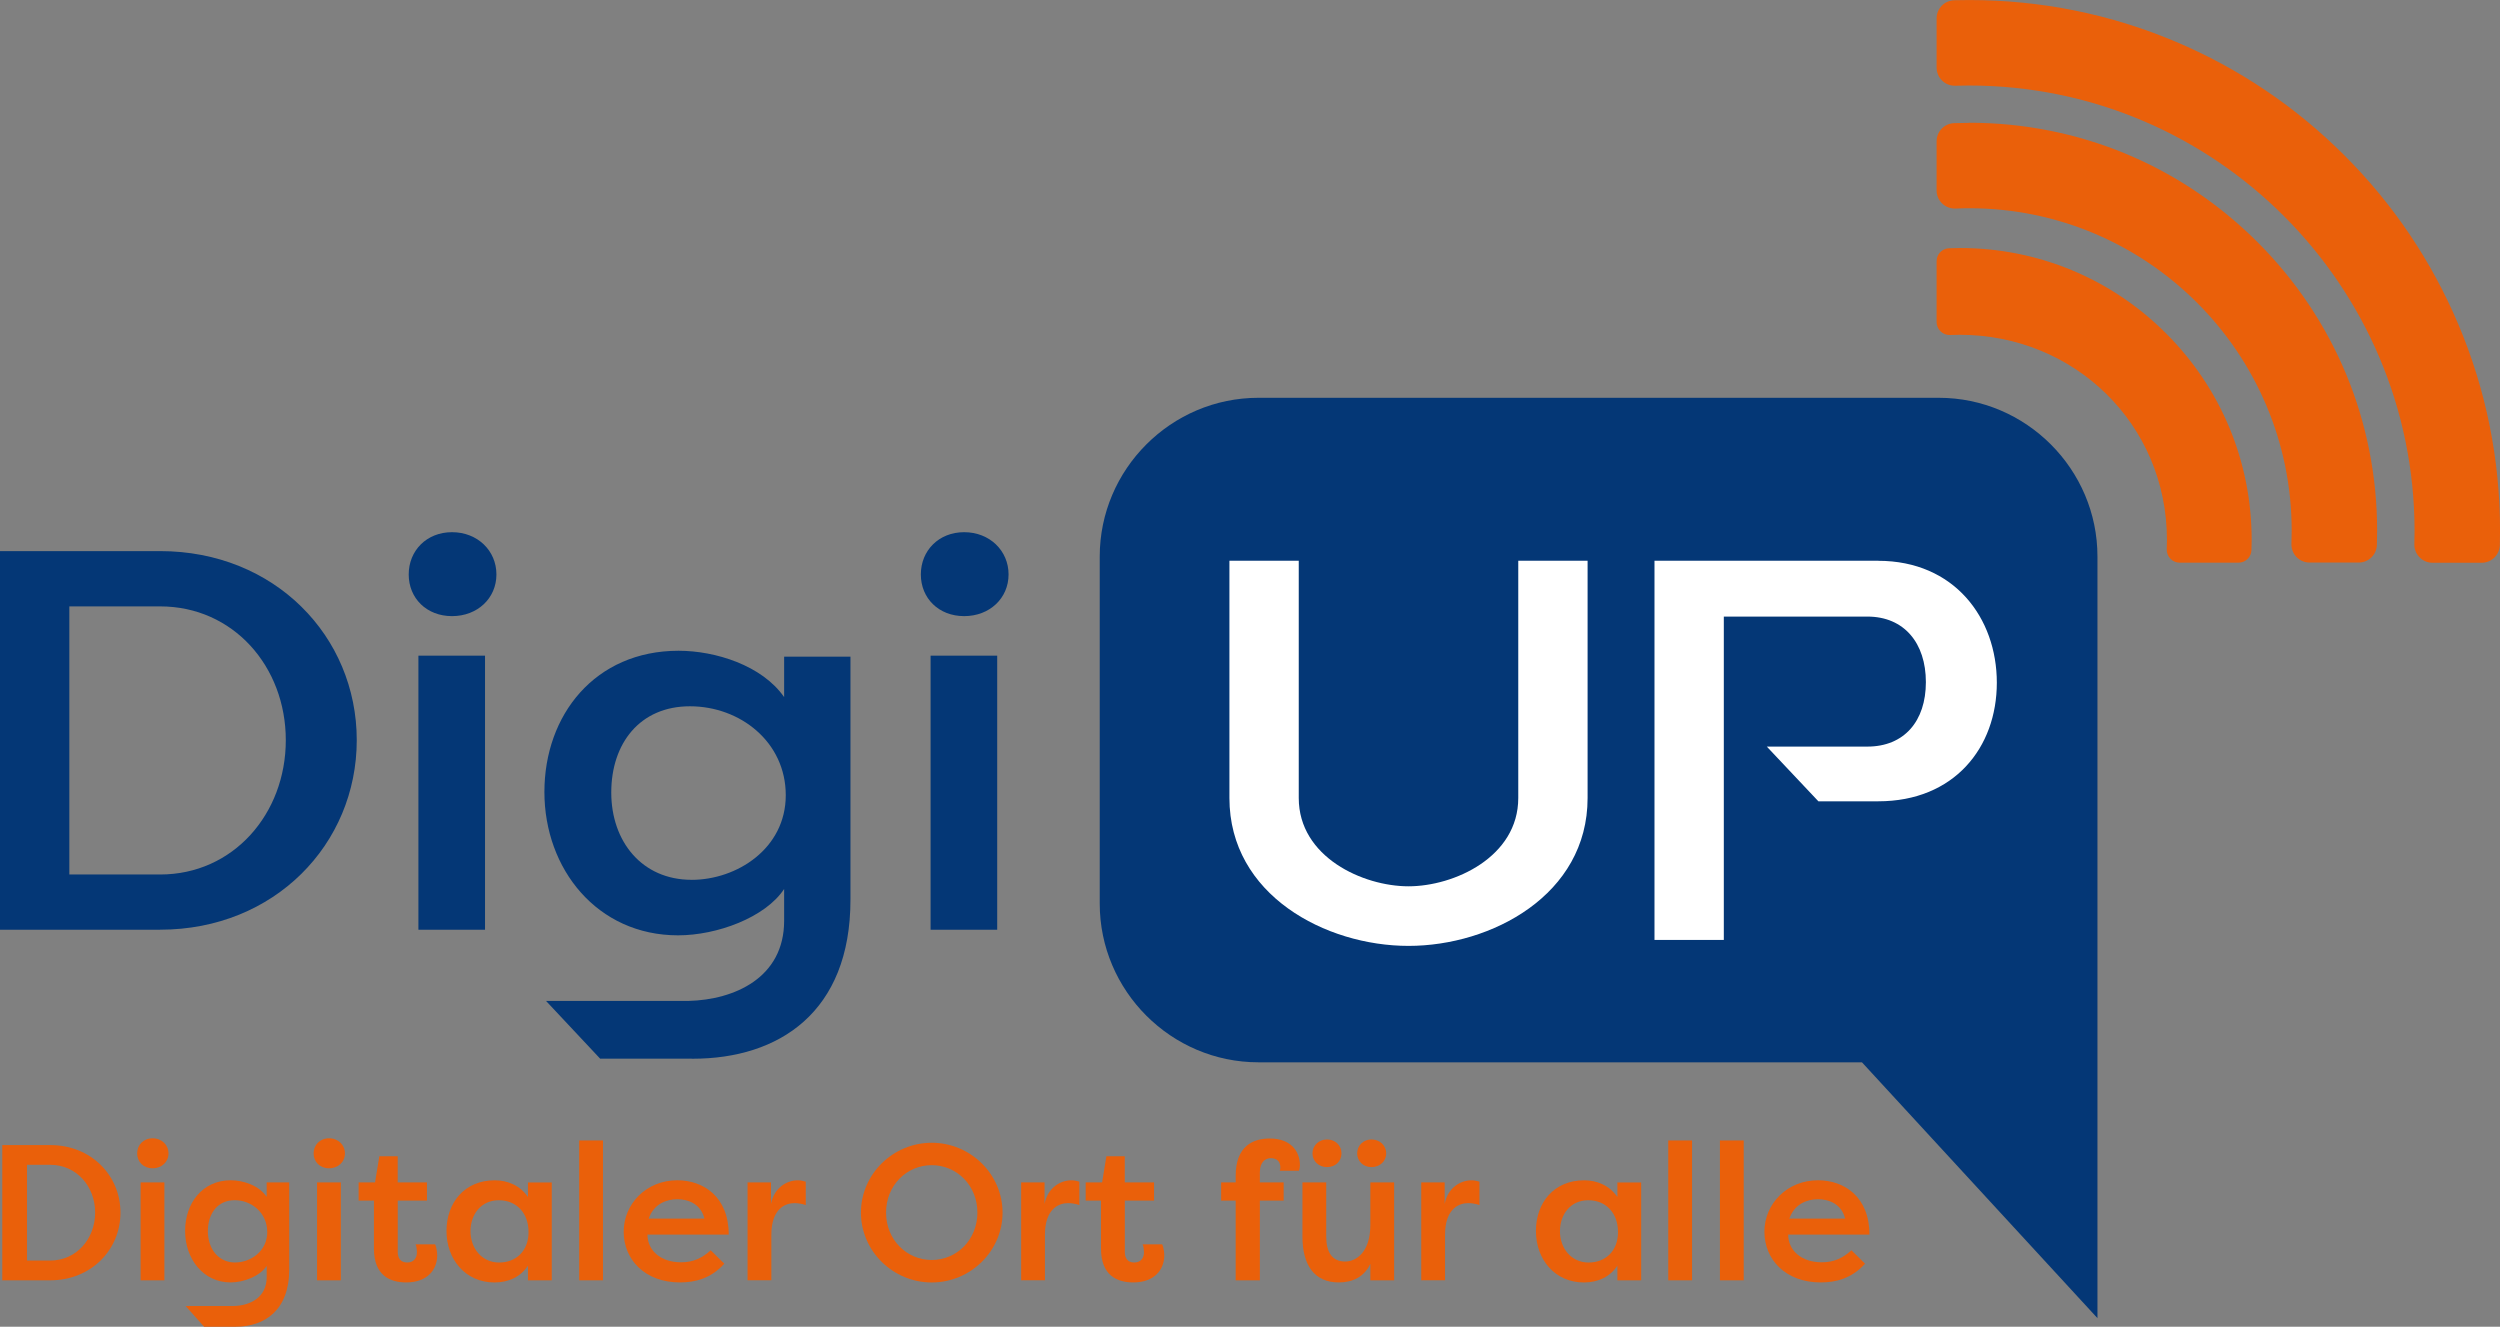
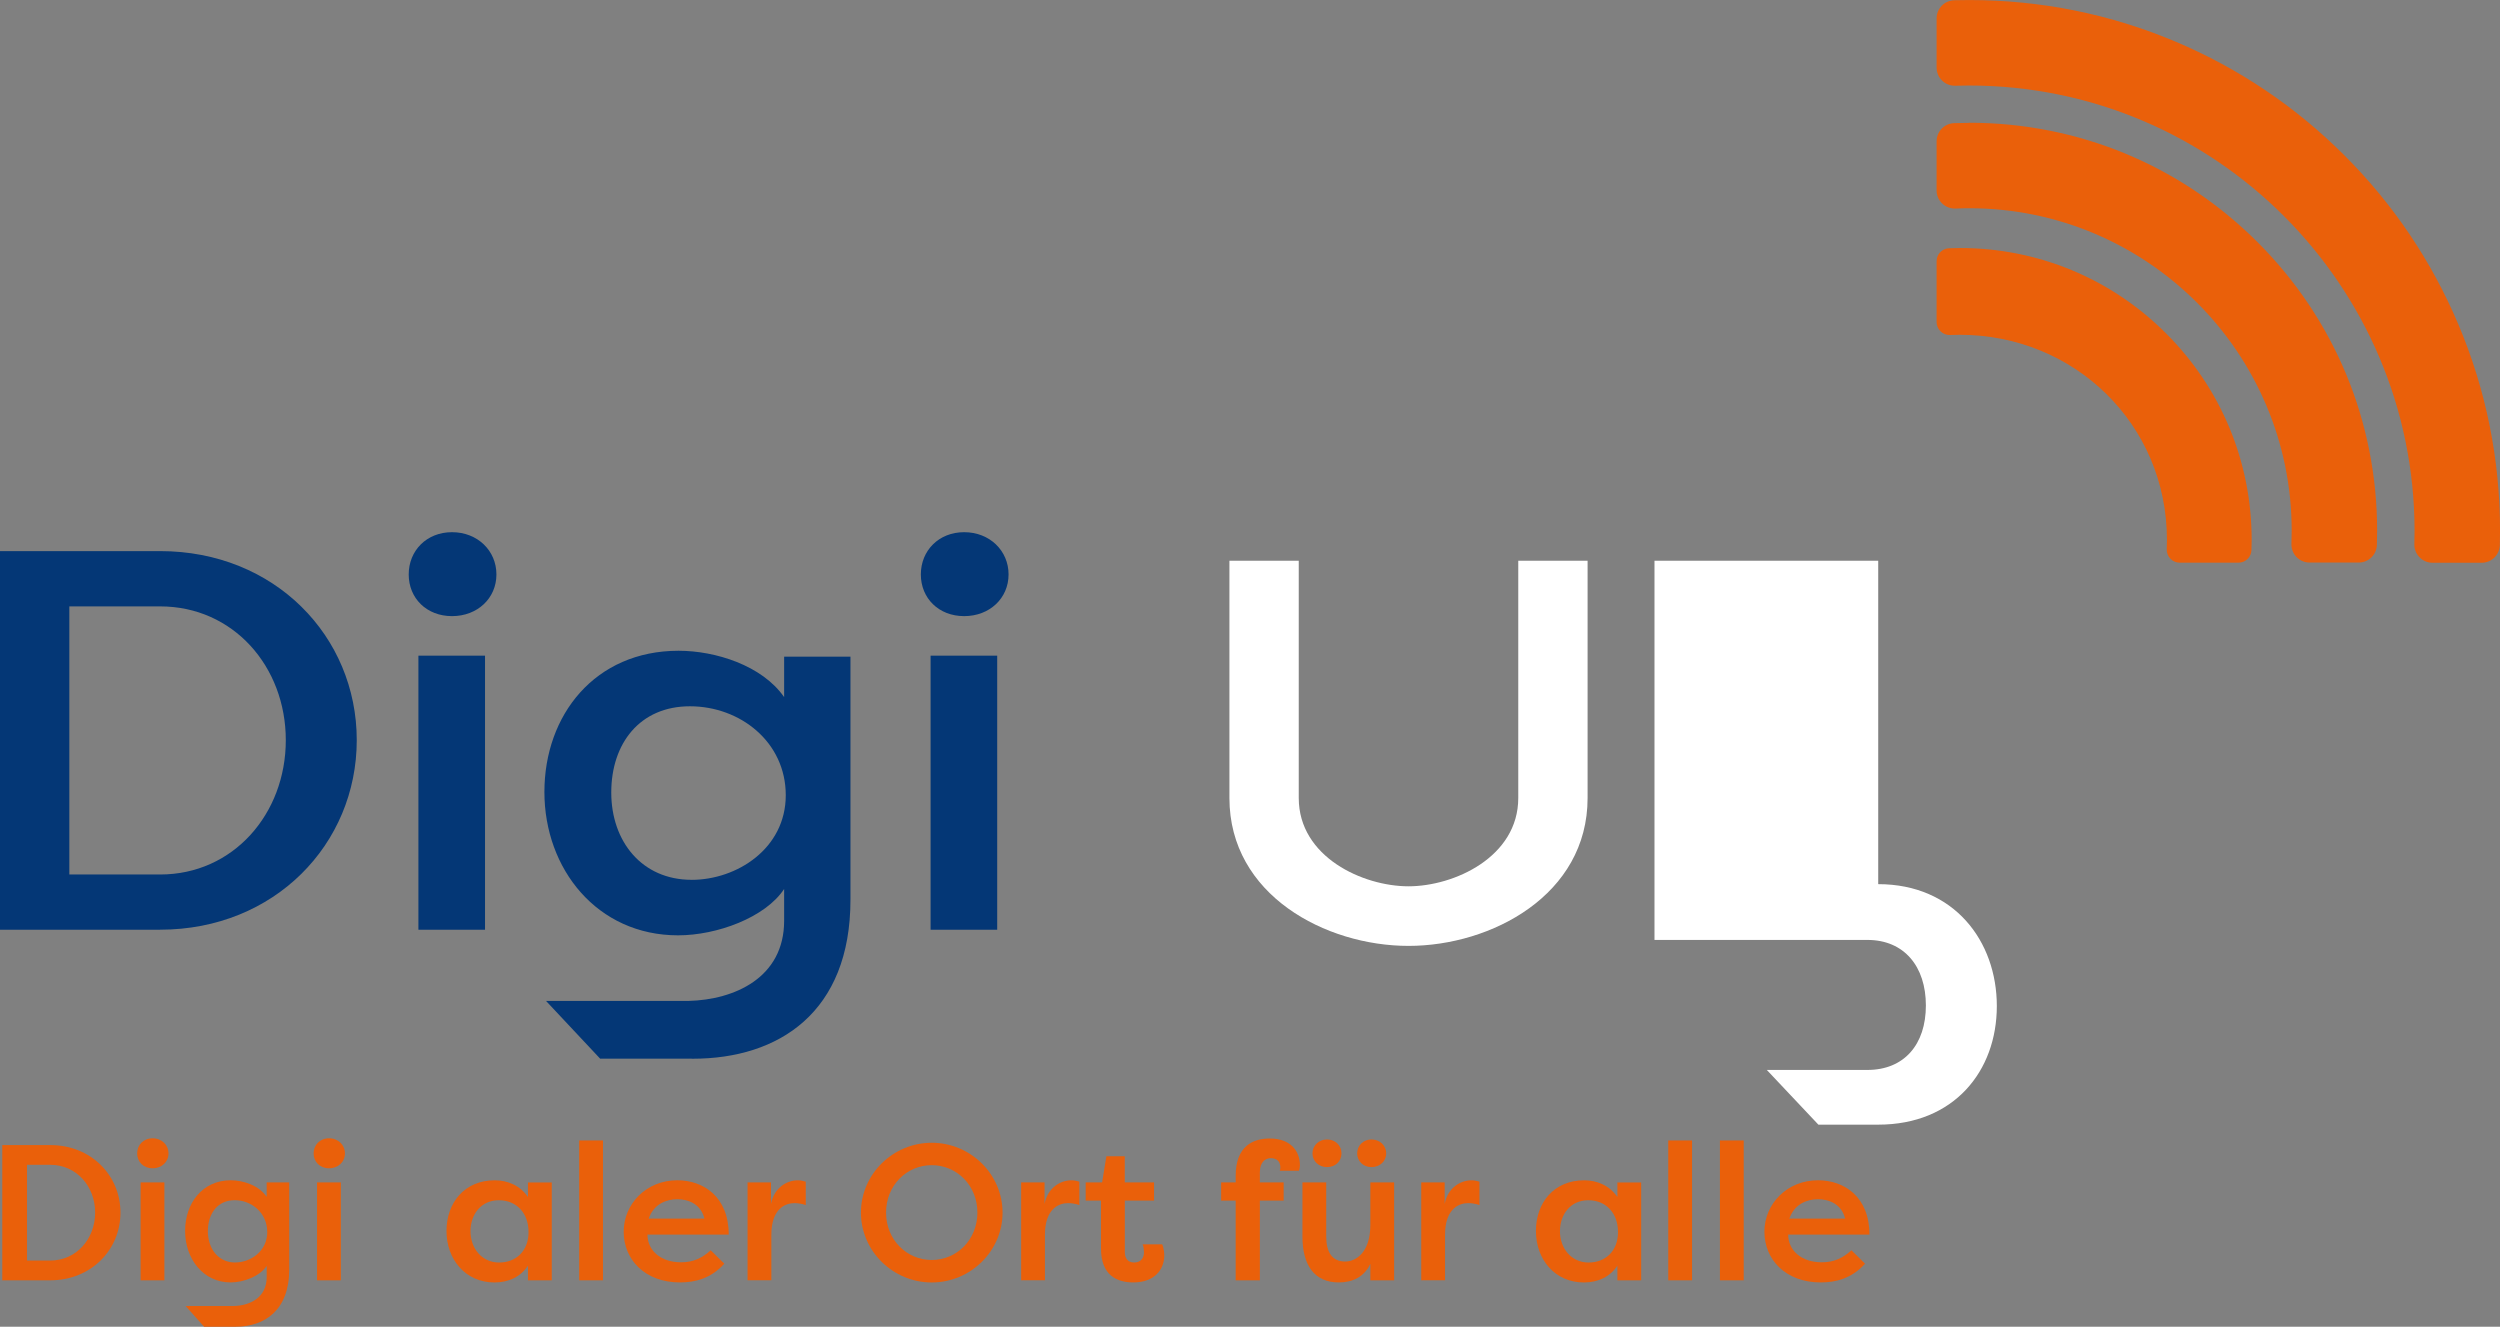
<svg xmlns="http://www.w3.org/2000/svg" version="1.1" viewBox="0 0 615.9 326.85">
  <rect x="0" y="0" width="615.9" height="326.85" fill="#808080" stroke="none" />
  <defs>
    <style> .st0 { fill: #043776; } .st1 { fill: #ea600a; } .st2 { fill: #fff; } .st3 { fill: #e62184; opacity: .2; } .st4 { display: none; } </style>
  </defs>
  <g id="Ebene_1">
    <g>
-       <path class="st0" d="M310.03,261.71h148.68s58.02,63.03,58.02,63.03v-187.64c0-21.51-17.6-39.1-39.1-39.1h-167.6c-21.51,0-39.1,17.6-39.1,39.1v85.51c0,21.51,17.6,39.1,39.1,39.1Z" />
      <path class="st2" d="M479.53,130.56" />
      <path class="st0" d="M39.45,229.05H0v-93.28h39.45c28.16,0,48.44,20.95,48.44,46.57s-20.28,46.7-48.44,46.7ZM39.45,149.39h-22.37v66.05h22.37c18.01,0,30.96-14.94,30.96-33.09s-12.95-32.96-30.96-32.96Z" />
      <path class="st0" d="M111.36,131.11c6.27,0,10.94,4.54,10.94,10.41s-4.67,10.27-10.94,10.27-10.67-4.41-10.67-10.27,4.4-10.41,10.67-10.41ZM103.08,229.05v-67.52h16.41v67.52h-16.41Z" />
      <path class="st0" d="M237.53,131.11c6.27,0,10.94,4.54,10.94,10.41s-4.67,10.27-10.94,10.27-10.67-4.41-10.67-10.27,4.4-10.41,10.67-10.41ZM229.26,229.05v-67.52h16.41v67.52h-16.41Z" />
      <path class="st2" d="M391.12,138.15v58.45c0,23.89-23.7,36.43-44.12,36.43s-44.12-12.54-44.12-36.43v-58.45h17.08v58.45c0,14.55,15.83,21.75,27.04,21.75s27.04-7.2,27.04-21.75v-58.45h17.08Z" />
-       <path class="st2" d="M462.72,138.15h-55.12v93.41h17.08v-79.66h35.37c9.07,0,14.41,6.54,14.41,16.15s-5.34,15.88-14.41,15.88h-24.78l12.71,13.48h14.74c18.68,0,29.22-13.21,29.22-29.22s-10.54-30.03-29.22-30.03Z" />
+       <path class="st2" d="M462.72,138.15h-55.12v93.41h17.08h35.37c9.07,0,14.41,6.54,14.41,16.15s-5.34,15.88-14.41,15.88h-24.78l12.71,13.48h14.74c18.68,0,29.22-13.21,29.22-29.22s-10.54-30.03-29.22-30.03Z" />
      <path class="st0" d="M193.18,161.78v9.96c-5.44-7.83-16.97-11.42-26-11.42-20.58,0-33.06,15.8-33.06,34.79s13.01,35.32,32.93,35.32c9.56,0,21.49-4.38,26.13-11.42v7.83c0,14.06-12.26,19.46-23.55,19.75h-35.11l13.34,14.23h22.06s0-.02,0-.02c.25,0,.47.03.72.03,21.24,0,38.88-11.42,38.88-39.17v-59.88h-16.33ZM170.37,216.75c-12.22,0-19.78-9.43-19.78-21.51s7.03-21.24,19.38-21.24,23.61,8.76,23.61,21.91-12.06,20.85-23.21,20.85Z" />
      <path class="st1" d="M485.13,30.27c-1.12,0-2.34.02-3.72.07-2.4.09-4.31,2.06-4.31,4.46v12.12c0,1.22.5,2.38,1.38,3.22.83.8,1.94,1.24,3.09,1.24.06,0,.12,0,.19,0,1.23-.05,2.33-.08,3.37-.08,43.81,0,79.45,35.64,79.45,79.45,0,1.04-.02,2.12-.06,3.2-.05,1.21.4,2.4,1.24,3.27.84.88,2.01,1.37,3.22,1.37h12.12c2.41,0,4.38-1.91,4.47-4.31.04-1.22.06-2.4.06-3.53,0-26.85-10.45-52.08-29.44-71.07-18.98-18.98-44.22-29.44-71.07-29.44Z" />
      <path class="st1" d="M605.62,79.87c-6.59-15.57-16.01-29.56-28.02-41.56-12.01-12.01-25.99-21.43-41.56-28.02-16.13-6.82-33.26-10.28-50.91-10.28-1.18,0-2.42.02-3.68.05-2.42.07-4.35,2.05-4.35,4.47v12.12c0,1.21.49,2.37,1.36,3.21.83.81,1.95,1.26,3.11,1.26.05,0,.09,0,.14,0,1.18-.04,2.33-.05,3.42-.05,60.5,0,109.72,49.22,109.72,109.72,0,1.06-.02,2.15-.05,3.25-.04,1.21.42,2.38,1.26,3.24.84.87,2,1.36,3.21,1.36h12.12c2.42,0,4.4-1.93,4.47-4.35.03-1.25.05-2.39.05-3.5,0-17.65-3.46-34.78-10.28-50.91Z" />
      <path class="st1" d="M482.84,61.11c-.8,0-1.67.02-2.66.05-1.72.06-3.08,1.47-3.08,3.19v14.98c0,.87.36,1.7.98,2.31.6.57,1.39.89,2.21.89.04,0,.09,0,.13,0,.88-.04,1.67-.05,2.41-.05,28.16,0,51.02,21.99,51.02,50.53,0,.74-.02,1.51-.05,2.29-.03.87.29,1.71.89,2.34.6.63,1.43.98,2.3.98h14.49c1.72,0,3.13-1.36,3.19-3.09.03-.87.05-1.72.05-2.53,0-19.2-7.48-37.26-21.06-50.84-13.58-13.58-31.63-21.06-50.84-21.06Z" />
      <g>
        <path class="st1" d="M12.38,315.42H.56v-33.32h11.82c10.06,0,17.3,7.48,17.3,16.64s-7.24,16.68-17.3,16.68ZM12.38,286.96h-5.72v23.59h5.72c6.44,0,11.06-5.34,11.06-11.82s-4.62-11.77-11.06-11.77Z" />
        <path class="st1" d="M37.6,280.43c2.24,0,3.91,1.62,3.91,3.72s-1.67,3.67-3.91,3.67-3.81-1.57-3.81-3.67,1.57-3.72,3.81-3.72ZM34.64,315.42v-24.12h5.86v24.12h-5.86Z" />
        <path class="st1" d="M81.07,280.43c2.24,0,3.91,1.62,3.91,3.72s-1.67,3.67-3.91,3.67-3.81-1.57-3.81-3.67,1.57-3.72,3.81-3.72ZM78.11,315.42v-24.12h5.86v24.12h-5.86Z" />
-         <path class="st1" d="M97.99,291.3h7.2v4.48h-7.2v12.63c0,1.48.62,2.62,2.34,2.62,1.48,0,2.38-1,2.38-2.48,0-.52-.09-1.48-.33-2h4.81c.43.91.52,2.29.52,2.72,0,3.53-2.43,6.67-7.63,6.67-4,0-7.96-1.72-7.96-8.34v-11.82h-3.77v-4.48h4.05l1.05-6.44h4.53v6.44Z" />
        <path class="st1" d="M135.93,291.3v24.12h-5.86v-3.62c-1.72,2.67-4.67,4.15-8.25,4.15-7.15,0-11.82-5.67-11.82-12.68s4.48-12.49,11.87-12.49c3.24,0,6.24,1.29,8.2,4.1v-3.57h5.86ZM123.01,311.03c4,0,7.2-2.72,7.2-7.48s-3-7.86-7.34-7.86-6.96,3.48-6.96,7.63,2.72,7.72,7.1,7.72Z" />
        <path class="st1" d="M142.69,315.42v-34.46h5.86v34.46h-5.86Z" />
        <path class="st1" d="M178.44,311.32c-3.24,3.62-7.15,4.62-10.92,4.62-8.63,0-13.87-5.62-13.87-12.49s5.58-12.68,13.2-12.68c6.48,0,12.68,4.1,12.68,13.39h-20.02c0,3.81,3.15,6.82,8.29,6.82,3.05,0,5.24-1.1,7.29-2.96l3.34,3.29ZM159.81,300.21h13.73c-.91-3.72-4.15-4.77-6.67-4.77s-5.77,1.05-7.06,4.77Z" />
        <path class="st1" d="M189.93,296.64c.76-4.1,4-5.86,6.58-5.86.81,0,1.29.14,2,.33v5.77c-.9-.33-2-.48-2.76-.48-2.14,0-5.72,1.19-5.72,7.86v11.15h-5.86v-24.12h5.77v5.34Z" />
        <path class="st1" d="M229.54,281.53c9.53,0,17.45,7.72,17.45,17.21s-7.91,17.21-17.45,17.21-17.44-7.72-17.44-17.21,7.91-17.21,17.44-17.21ZM229.54,310.41c6.15,0,11.25-4.96,11.25-11.68s-5.1-11.68-11.25-11.68-11.25,4.96-11.25,11.68,5.1,11.68,11.25,11.68Z" />
        <path class="st1" d="M257.33,296.64c.76-4.1,4-5.86,6.58-5.86.81,0,1.29.14,2,.33v5.77c-.91-.33-2-.48-2.76-.48-2.14,0-5.72,1.19-5.72,7.86v11.15h-5.86v-24.12h5.77v5.34Z" />
        <path class="st1" d="M277.11,291.3h7.2v4.48h-7.2v12.63c0,1.48.62,2.62,2.34,2.62,1.48,0,2.38-1,2.38-2.48,0-.52-.1-1.48-.33-2h4.81c.43.91.52,2.29.52,2.72,0,3.53-2.43,6.67-7.63,6.67-4,0-7.96-1.72-7.96-8.34v-11.82h-3.77v-4.48h4.05l1.05-6.44h4.53v6.44Z" />
        <path class="st1" d="M310.38,291.3h5.86v4.48h-5.86v19.64h-5.96v-19.64h-3.58v-4.48h3.58v-1.62c0-7.39,4.34-9.2,8.39-9.2,5.19,0,7.44,3.15,7.44,6.62,0,.14-.05.81-.24,1.33h-4.72c.09-.24.14-.53.14-.81,0-1.52-.91-2.29-2.38-2.29s-2.67,1.14-2.67,3.43v2.53Z" />
        <path class="st1" d="M343.46,315.42h-5.86v-4.05c-1.52,3.19-4.34,4.57-7.77,4.57-6.05,0-8.96-4.29-8.96-11.3v-13.35h5.86v13.3c0,3.96,1.48,6.2,4.67,6.2,2.67,0,6.2-2.24,6.2-9.06v-10.44h5.86v24.12ZM326.92,280.72c2.05,0,3.57,1.48,3.57,3.43s-1.52,3.38-3.57,3.38-3.58-1.48-3.58-3.38,1.53-3.43,3.58-3.43ZM337.88,280.72c2.05,0,3.62,1.48,3.62,3.43s-1.57,3.38-3.62,3.38-3.53-1.48-3.53-3.38,1.48-3.43,3.53-3.43Z" />
        <path class="st1" d="M355.9,296.64c.76-4.1,4-5.86,6.58-5.86.81,0,1.29.14,2,.33v5.77c-.91-.33-2-.48-2.76-.48-2.14,0-5.72,1.19-5.72,7.86v11.15h-5.86v-24.12h5.77v5.34Z" />
        <path class="st1" d="M410.99,315.42v-34.46h5.86v34.46h-5.86Z" />
        <path class="st1" d="M423.72,315.42v-34.46h5.86v34.46h-5.86Z" />
        <path class="st1" d="M459.47,311.32c-3.24,3.62-7.15,4.62-10.92,4.62-8.63,0-13.87-5.62-13.87-12.49s5.58-12.68,13.2-12.68c6.48,0,12.68,4.1,12.68,13.39h-20.02c0,3.81,3.15,6.82,8.29,6.82,3.05,0,5.24-1.1,7.29-2.96l3.34,3.29ZM440.83,300.21h13.73c-.91-3.72-4.15-4.77-6.67-4.77s-5.77,1.05-7.06,4.77Z" />
        <path class="st1" d="M65.7,291.3v3.57c-1.85-2.81-5.77-4.1-8.85-4.1-7,0-11.25,5.67-11.25,12.49s4.43,12.68,11.21,12.68c3.25,0,7.31-1.57,8.89-4.1v2.81c0,5.05-4.17,6.99-8.02,7.09h-11.95l4.54,5.11h7.51s0,0,0,0c.08,0,.16,0,.24,0,7.23,0,13.23-4.1,13.23-14.06v-21.5h-5.56ZM57.94,311.03c-4.16,0-6.73-3.39-6.73-7.72s2.39-7.63,6.6-7.63,8.03,3.15,8.03,7.86-4.1,7.48-7.9,7.48Z" />
        <path class="st1" d="M404.32,291.3v24.12h-5.86v-3.62c-1.72,2.67-4.67,4.15-8.25,4.15-7.15,0-11.82-5.67-11.82-12.68s4.48-12.49,11.87-12.49c3.24,0,6.24,1.29,8.2,4.1v-3.57h5.86ZM391.41,311.03c4,0,7.2-2.72,7.2-7.48s-3-7.86-7.34-7.86-6.96,3.48-6.96,7.63,2.72,7.72,7.1,7.72Z" />
      </g>
    </g>
  </g>
  <g id="Ebene_2" class="st4">
    <path class="st3" d="M626.37,27.67h-45.61c-5.16,0-21.49.12-30.06.19-10.58-9.77-25.28-15.83-41.53-15.83-32.23,0-58.36,23.82-58.36,53.21,0,5.99,1.1,11.74,3.1,17.12,1.64,5.66,3.95,11.09,7.02,16.27,2.49,4.2,5.12,8.28,8.24,12.06,3.17,3.85,6.44,7.63,10.07,11.04,5.49,5.16,11.24,10.02,17.5,14.24,3.09,2.09,6.12,4.28,9.47,5.97.3.15.64.5.95.24.41-.35.02-.73-.16-1.06-.93-1.65-1.92-3.27-2.8-4.95-2.31-4.42-4.61-8.84-5.14-13.93-.31-3,.7-4.12,3.73-4.12,0,0,0,0,.01,0,2.1.21,4.22.32,6.38.32,13.72,0,26.32-4.33,36.29-11.55,13.65-.05,28.88-.1,35.3-.1h45.61c12.86,0,23.39-10.52,23.39-23.39v-32.36c0-12.86-10.52-23.39-23.39-23.39ZM642.75,83.41c0,9.04-7.35,16.39-16.39,16.39h-72.26c-.19,0-.36-.04-.36-.13,0-.11.05-.16.18-.3,8.49-9.24,13.61-21.14,13.61-34.13,0-5.68-.99-11.14-2.8-16.27-.05-.14-.09-.37-.1-.5s.02-.4.07-.64c1.5-7.49,8.12-13.16,16.05-13.16h45.61c9.04,0,16.39,7.35,16.39,16.39v32.36Z" />
  </g>
</svg>